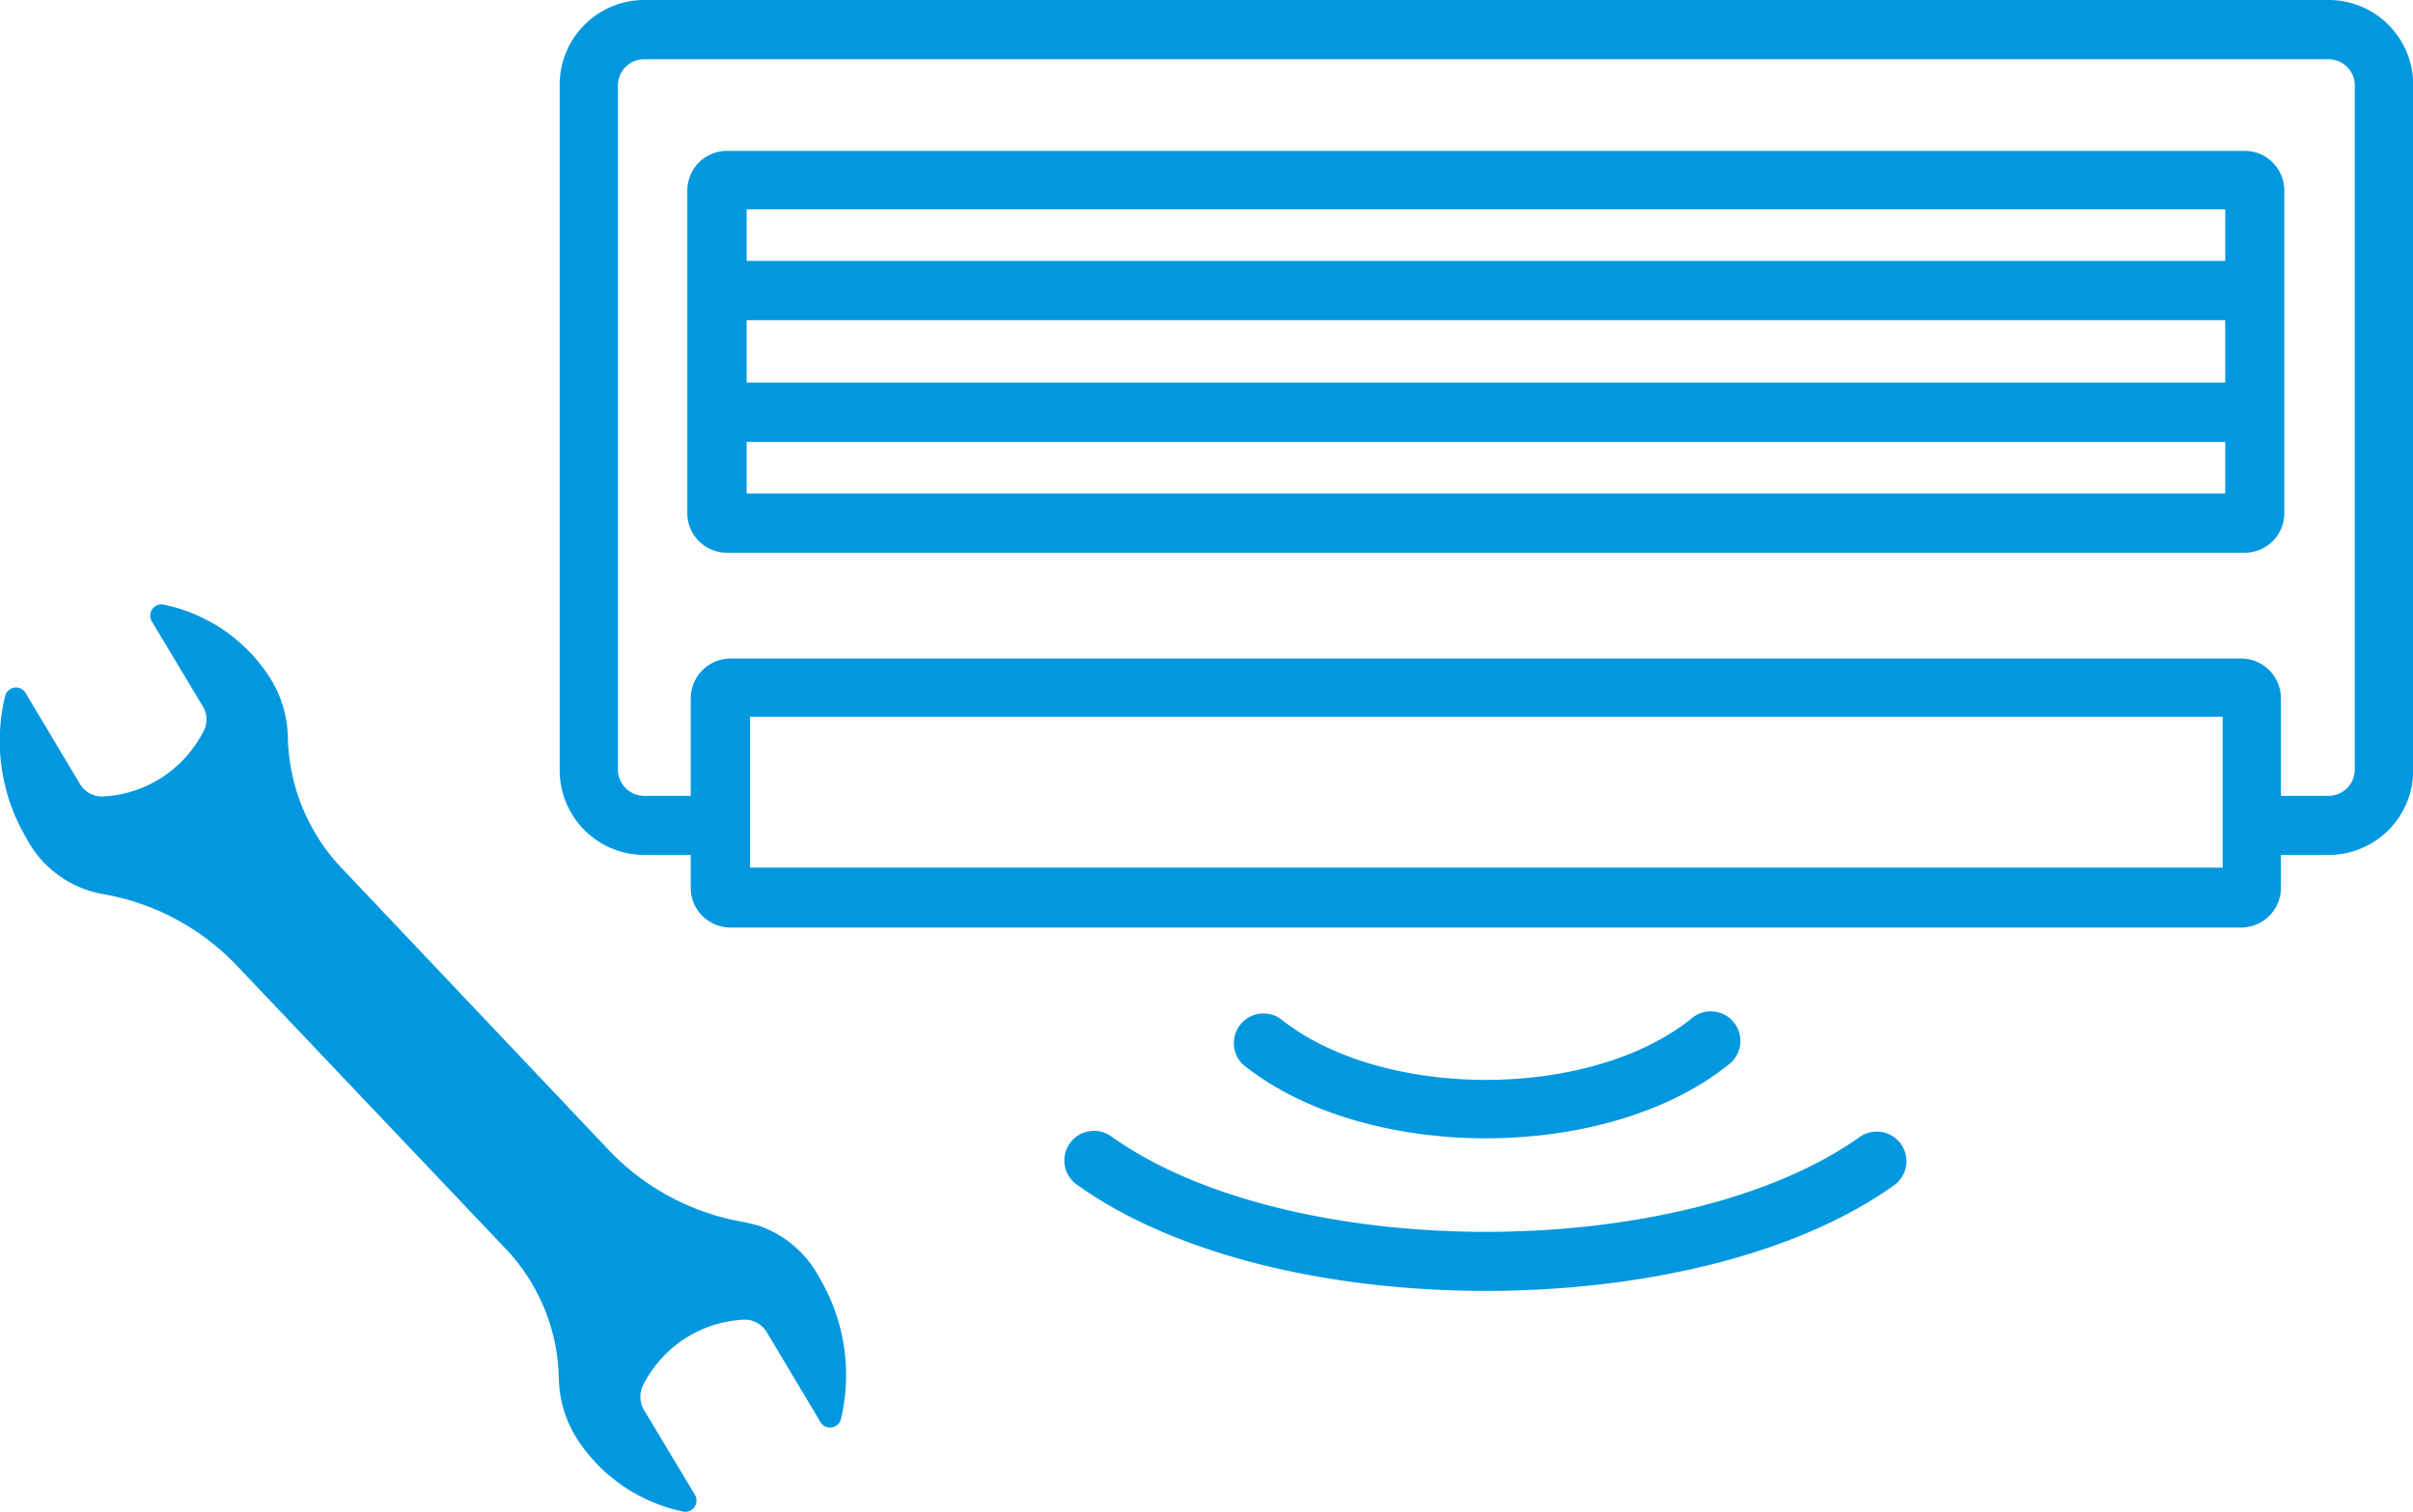
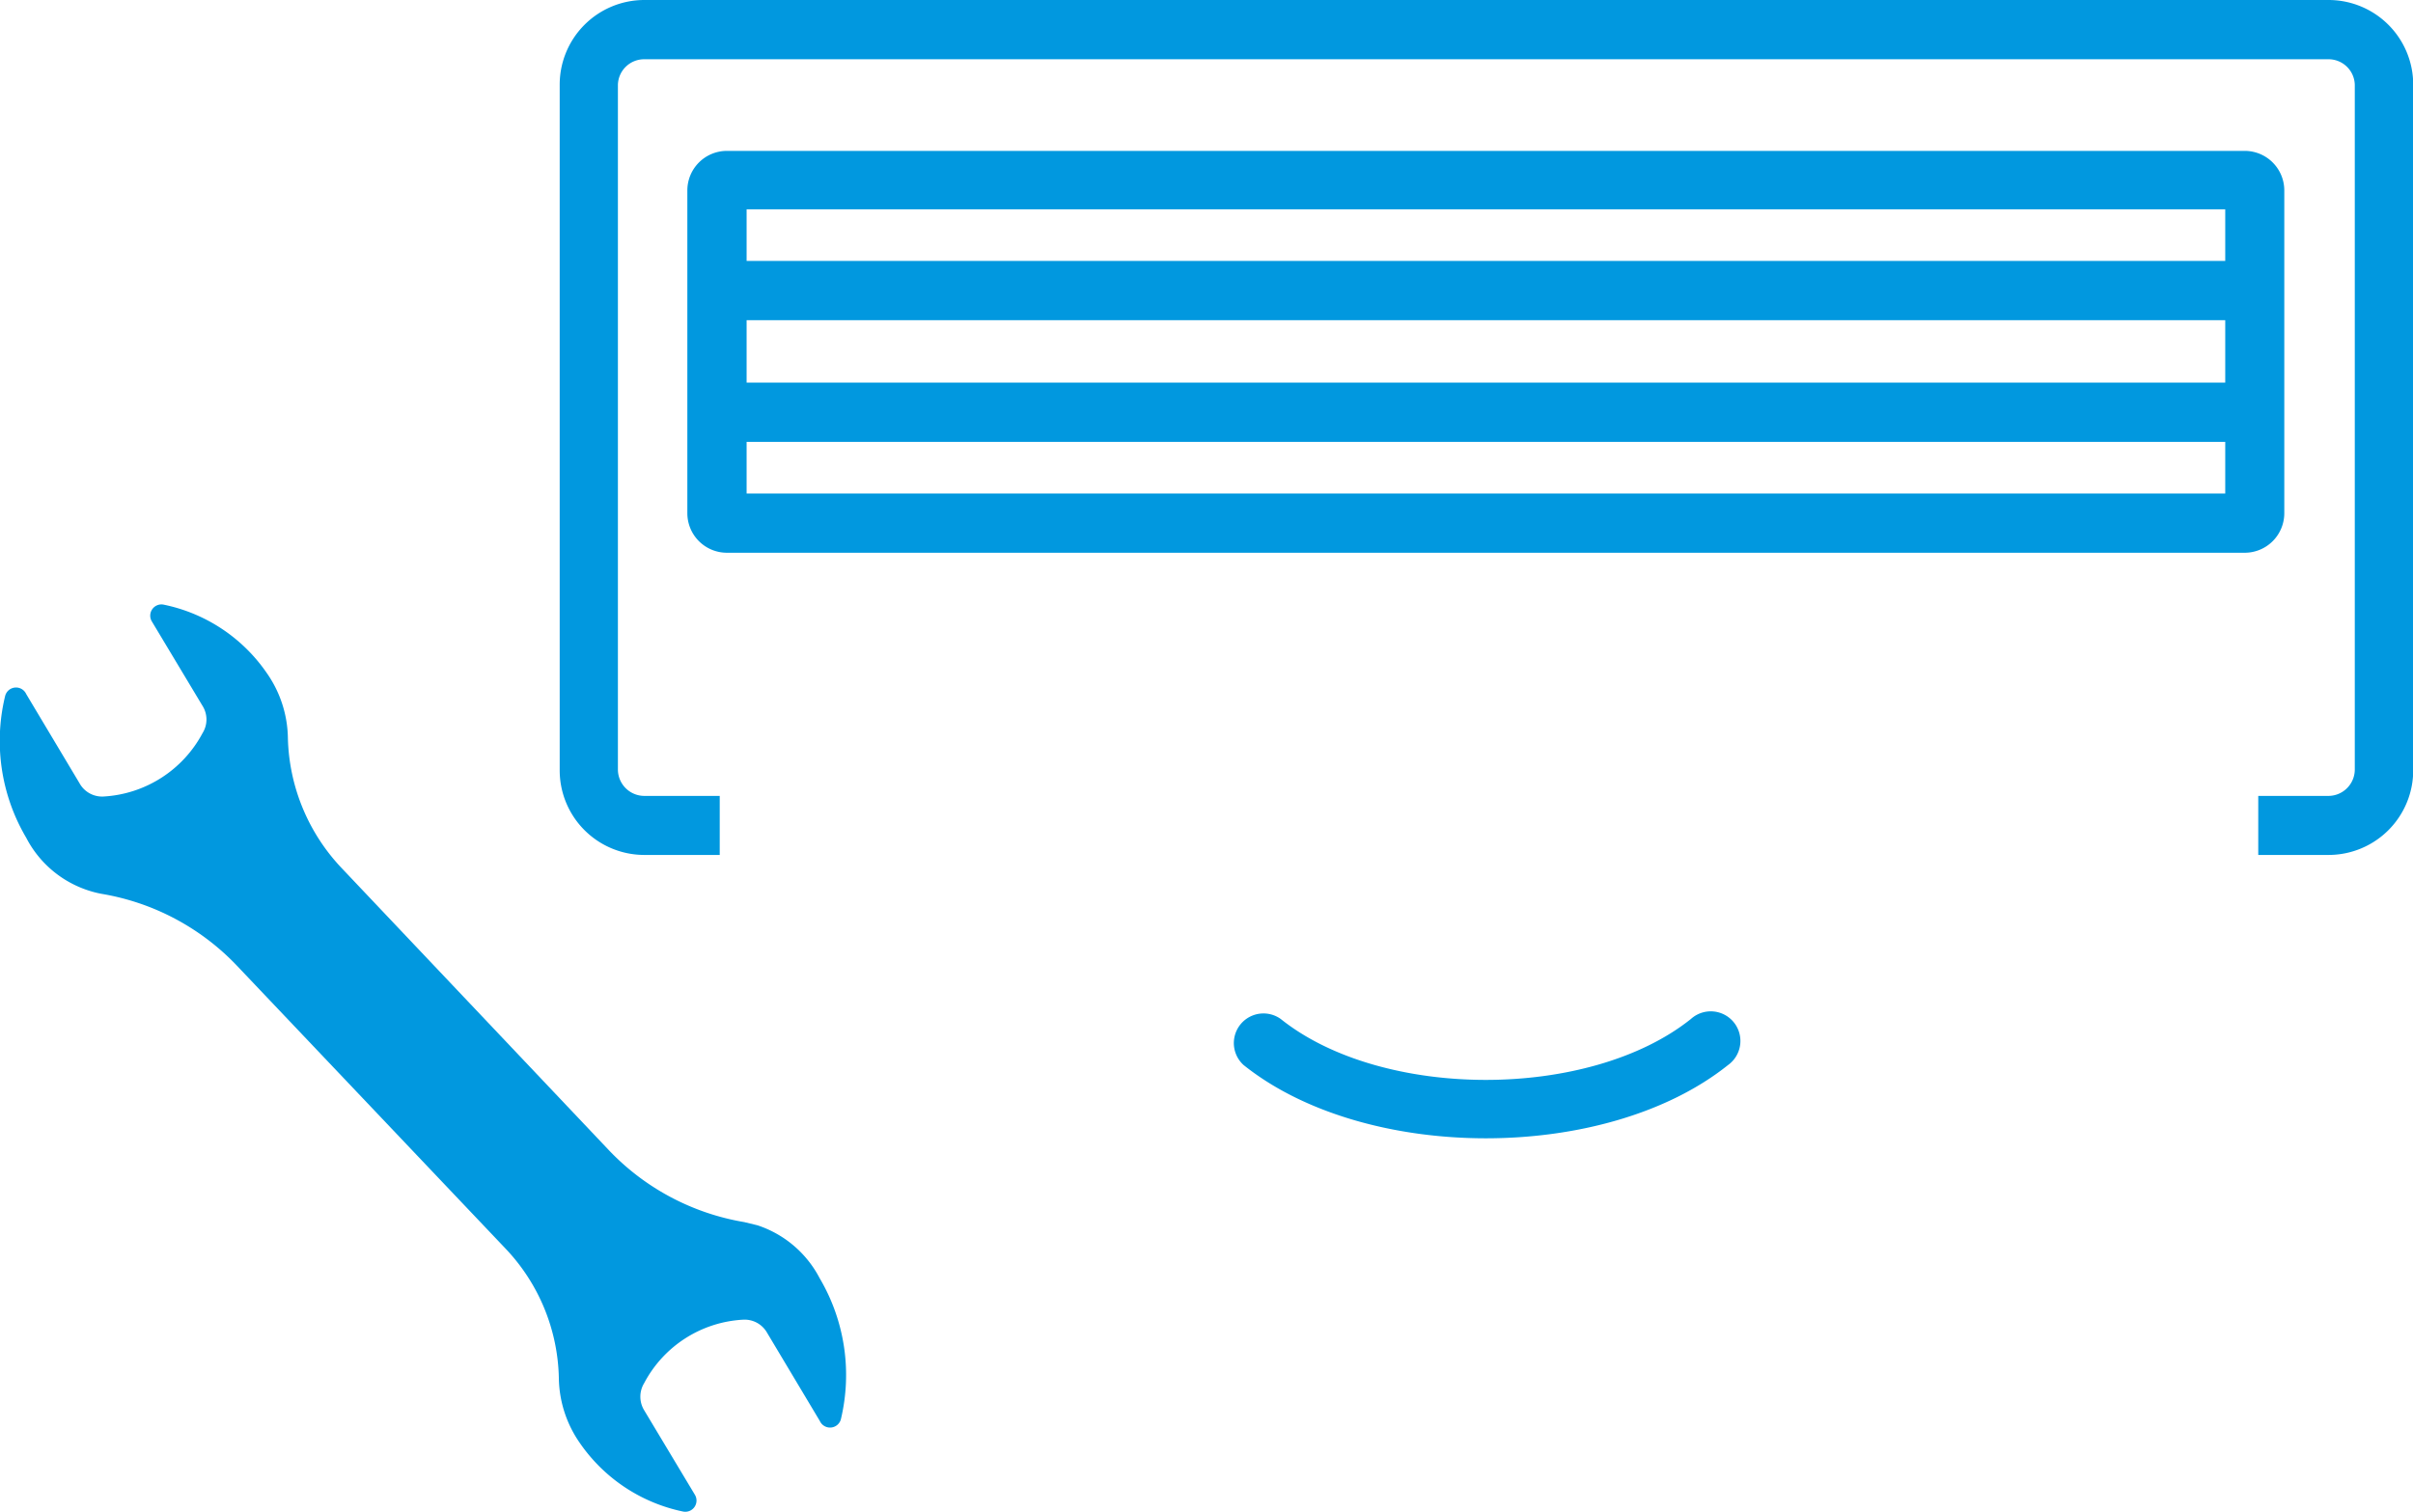
<svg xmlns="http://www.w3.org/2000/svg" width="113.99" height="71.46" viewBox="0 0 113.99 71.46">
  <defs>
    <style>.cls-1{fill:#0198df;}</style>
  </defs>
  <g id="レイヤー_2" data-name="レイヤー 2">
    <g id="レイヤー_1-2" data-name="レイヤー 1">
      <path class="cls-1" d="M39.72,67.08a9,9,0,0,0-1-6.68,5.12,5.12,0,0,0-2.94-2.5l-.62-.15a11.44,11.44,0,0,1-6.37-3.37L16.12,41a9.25,9.25,0,0,1-2.52-6.12,5.49,5.49,0,0,0-1-3.08,7.81,7.81,0,0,0-4.88-3.23.53.53,0,0,0-.55.79l2.4,4a1.21,1.21,0,0,1,0,1.28,5.66,5.66,0,0,1-4.7,3A1.22,1.22,0,0,1,3.75,37l-2.51-4.2a.53.53,0,0,0-1,.1,9,9,0,0,0,1,6.69,5.06,5.06,0,0,0,2.94,2.49,4.85,4.85,0,0,0,.63.16,11.42,11.42,0,0,1,6.36,3.37L23.88,59a9.15,9.15,0,0,1,2.52,6.12,5.49,5.49,0,0,0,1,3.08,7.86,7.86,0,0,0,4.88,3.23.53.53,0,0,0,.55-.79l-2.4-4a1.23,1.23,0,0,1,0-1.28,5.63,5.63,0,0,1,4.7-3,1.22,1.22,0,0,1,1.09.59l2.51,4.2A.53.53,0,0,0,39.72,67.08Z" />
-       <path class="cls-1" d="M105.88,43.83H34.51A1.88,1.88,0,0,1,32.63,42V33a1.88,1.88,0,0,1,1.88-1.88h71.37A1.88,1.88,0,0,1,107.75,33v9A1.88,1.88,0,0,1,105.88,43.83ZM35.43,41H105V33.87H35.43Z" />
      <path class="cls-1" d="M110,40.4h-3.32V37.61H110a1.25,1.25,0,0,0,1.24-1.25V4A1.24,1.24,0,0,0,110,2.8H30.44A1.24,1.24,0,0,0,29.19,4V36.36a1.25,1.25,0,0,0,1.25,1.25H34V40.4H30.44a4,4,0,0,1-4-4V4a4,4,0,0,1,4-4H110a4,4,0,0,1,4,4V36.36A4,4,0,0,1,110,40.4Z" />
-       <path class="cls-1" d="M106.05,26.12H34.33a1.87,1.87,0,0,1-1.86-1.87V9a1.87,1.87,0,0,1,1.86-1.87h71.72A1.87,1.87,0,0,1,107.91,9V24.25A1.87,1.87,0,0,1,106.05,26.12Zm-70.78-2.8h69.85V9.89H35.27Z" />
+       <path class="cls-1" d="M106.05,26.12H34.33a1.87,1.87,0,0,1-1.86-1.87V9a1.87,1.87,0,0,1,1.86-1.87h71.72A1.87,1.87,0,0,1,107.91,9V24.25A1.87,1.87,0,0,1,106.05,26.12m-70.78-2.8h69.85V9.89H35.27Z" />
      <rect class="cls-1" x="34.4" y="12.33" width="71.59" height="2.8" />
      <rect class="cls-1" x="34.4" y="18.08" width="71.59" height="2.8" />
      <path class="cls-1" d="M70.19,53.79c-4.27,0-8.55-1.15-11.44-3.46a1.4,1.4,0,0,1,1.75-2.18c4.8,3.84,14.58,3.84,19.38,0a1.4,1.4,0,1,1,1.75,2.18C78.74,52.64,74.47,53.79,70.19,53.79Z" />
-       <path class="cls-1" d="M70.19,61c-7.3,0-14.6-1.65-19.29-5a1.4,1.4,0,1,1,1.61-2.29c8.43,6,26.94,6,35.37,0A1.4,1.4,0,0,1,89.49,56C84.8,59.35,77.5,61,70.19,61Z" />
    </g>
  </g>
</svg>